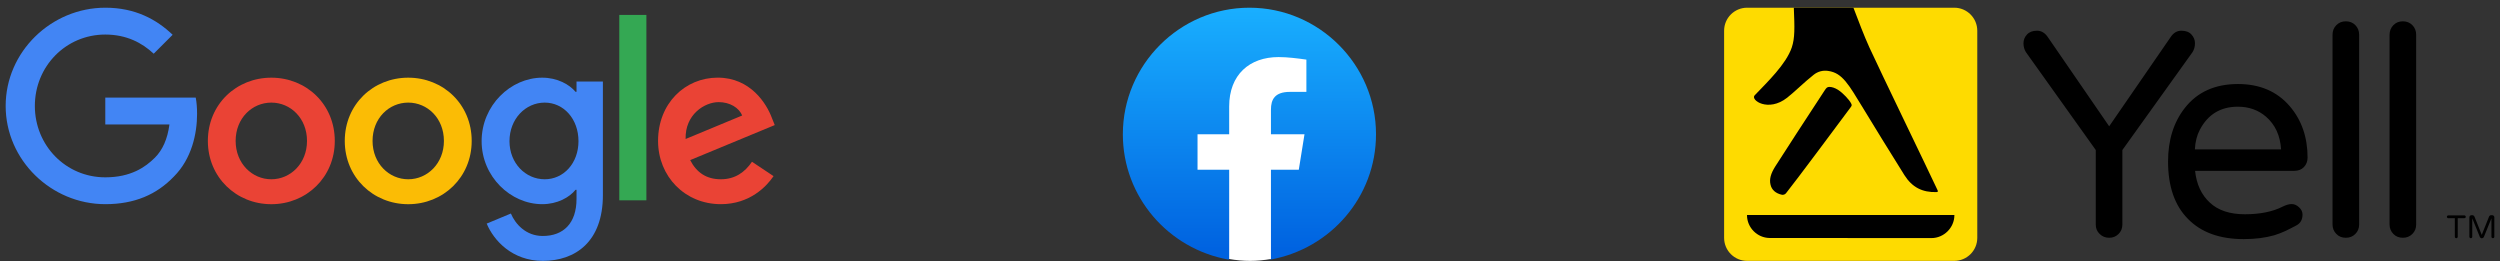
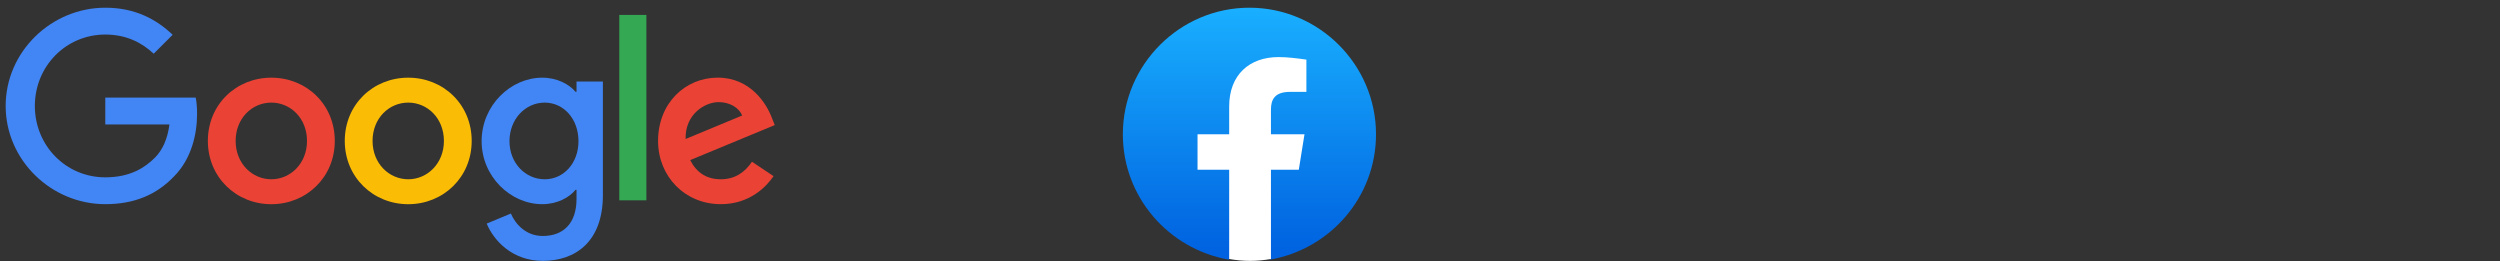
<svg xmlns="http://www.w3.org/2000/svg" width="316" height="33" viewBox="0 0 316 33" fill="none">
  <rect x="0" y="0" width="316" height="33" fill="#333333" stroke="none" />
  <path d="M42.317 17.814C42.317 22.418 38.716 25.811 34.296 25.811C29.876 25.811 26.274 22.418 26.274 17.814C26.274 13.178 29.876 9.818 34.296 9.818C38.716 9.818 42.317 13.178 42.317 17.814ZM38.806 17.814C38.806 14.937 36.718 12.969 34.296 12.969C31.873 12.969 29.785 14.937 29.785 17.814C29.785 20.662 31.873 22.66 34.296 22.66C36.718 22.66 38.806 20.659 38.806 17.814Z" fill="#EA4335" />
  <path d="M59.622 17.814C59.622 22.418 56.021 25.811 51.601 25.811C47.181 25.811 43.579 22.418 43.579 17.814C43.579 13.181 47.181 9.818 51.601 9.818C56.021 9.818 59.622 13.178 59.622 17.814ZM56.111 17.814C56.111 14.937 54.023 12.969 51.601 12.969C49.178 12.969 47.091 14.937 47.091 17.814C47.091 20.662 49.178 22.66 51.601 22.66C54.023 22.66 56.111 20.659 56.111 17.814Z" fill="#FBBC05" />
  <path d="M76.206 10.301V24.657C76.206 30.562 72.724 32.974 68.607 32.974C64.731 32.974 62.398 30.382 61.519 28.262L64.576 26.989C65.12 28.291 66.454 29.827 68.603 29.827C71.238 29.827 72.872 28.201 72.872 25.14V23.99H72.749C71.963 24.96 70.449 25.807 68.538 25.807C64.54 25.807 60.877 22.324 60.877 17.843C60.877 13.329 64.54 9.818 68.538 9.818C70.445 9.818 71.96 10.665 72.749 11.606H72.872V10.304H76.206V10.301ZM73.12 17.843C73.12 15.027 71.242 12.969 68.852 12.969C66.429 12.969 64.399 15.027 64.399 17.843C64.399 20.63 66.429 22.66 68.852 22.66C71.242 22.66 73.12 20.63 73.12 17.843Z" fill="#4285F4" />
  <path d="M81.704 1.886V25.32H78.279V1.886H81.704Z" fill="#34A853" />
  <path d="M95.051 20.446L97.777 22.263C96.897 23.565 94.777 25.807 91.114 25.807C86.572 25.807 83.179 22.296 83.179 17.811C83.179 13.055 86.6 9.814 90.721 9.814C94.871 9.814 96.9 13.117 97.564 14.901L97.928 15.81L87.239 20.237C88.057 21.841 89.329 22.66 91.114 22.66C92.902 22.66 94.142 21.78 95.051 20.446ZM86.662 17.569L93.807 14.602C93.414 13.603 92.232 12.908 90.84 12.908C89.055 12.908 86.572 14.483 86.662 17.569Z" fill="#EA4335" />
  <path d="M13.309 15.734V12.341H24.742C24.854 12.933 24.911 13.632 24.911 14.389C24.911 16.934 24.215 20.082 21.973 22.324C19.792 24.596 17.005 25.807 13.313 25.807C6.47 25.807 0.716 20.233 0.716 13.391C0.716 6.548 6.47 0.974 13.313 0.974C17.099 0.974 19.795 2.459 21.822 4.395L19.428 6.789C17.975 5.427 16.006 4.367 13.309 4.367C8.313 4.367 4.405 8.394 4.405 13.391C4.405 18.387 8.313 22.415 13.309 22.415C16.551 22.415 18.396 21.113 19.579 19.93C20.538 18.971 21.169 17.602 21.418 15.73L13.309 15.734Z" fill="#4285F4" />
  <g clip-path="url(#clip0_18_1112)">
    <path d="M155.288 32.814C147.688 31.454 141.928 24.894 141.928 16.974C141.928 8.174 149.128 0.974 157.928 0.974C166.728 0.974 173.928 8.174 173.928 16.974C173.928 24.894 168.168 31.454 160.568 32.814L159.688 32.094H156.168L155.288 32.814Z" fill="url(#paint0_linear_18_1112)" />
    <path d="M164.168 21.454L164.888 16.974H160.648V13.854C160.648 12.574 161.128 11.614 163.048 11.614H165.128V7.534C164.008 7.374 162.728 7.214 161.608 7.214C157.928 7.214 155.368 9.454 155.368 13.454V16.974H151.368V21.454H155.368V32.734C156.248 32.894 157.128 32.974 158.008 32.974C158.888 32.974 159.768 32.894 160.648 32.734V21.454H164.168Z" fill="white" />
  </g>
  <g clip-path="url(#clip1_18_1112)">
    <path d="M249.928 30.067C249.928 31.671 248.625 32.974 247.021 32.974H220.835C219.231 32.974 217.928 31.671 217.928 30.067V3.881C217.928 2.278 219.231 0.974 220.835 0.974H247.021C248.625 0.974 249.928 2.278 249.928 3.881V30.067Z" fill="#FEDB00" />
    <path d="M231.21 10.985C230.963 10.998 230.858 11.089 230.637 11.428C229.164 13.67 225.032 20.005 224.38 21.06C223.833 21.934 223.624 22.638 223.794 23.341C223.937 23.993 224.445 24.449 225.24 24.619C225.436 24.645 225.631 24.58 225.762 24.41C226.831 23.094 232.827 15.038 233.948 13.526C234.104 13.318 234.065 13.24 233.974 13.057C233.765 12.64 232.983 11.78 232.357 11.376C231.94 11.102 231.536 10.985 231.249 10.985C231.249 10.985 231.223 10.985 231.21 10.985Z" fill="black" />
    <path d="M244.923 24.072C243.671 21.386 237.61 8.886 236.294 6.005C235.616 4.52 234.912 2.656 234.273 0.974H226.739C226.844 3.516 226.883 4.806 226.479 6.005C225.749 8.13 223.416 10.346 221.786 12.053C221.226 12.64 223.494 14.23 225.892 12.353C226.765 11.675 228.134 10.32 229.255 9.447C229.763 9.043 230.415 8.86 231.08 8.964C232.005 9.095 232.631 9.525 233.283 10.294C233.935 11.076 234.56 12.145 235.407 13.527C236.998 16.133 238.796 19.079 240.713 22.129C241.69 23.68 242.994 24.332 244.766 24.28C244.949 24.28 244.975 24.189 244.923 24.072Z" fill="black" />
    <path d="M274.342 4.728C274.707 4.155 275.176 3.881 275.724 3.881C276.284 3.881 276.701 4.037 277.001 4.363C277.301 4.689 277.444 5.054 277.444 5.471C277.444 5.888 277.34 6.253 277.144 6.579L268.268 18.962V28.386C268.268 28.855 268.111 29.246 267.785 29.572C267.46 29.898 267.069 30.054 266.599 30.054C266.13 30.054 265.726 29.898 265.4 29.572C265.061 29.259 264.905 28.855 264.905 28.386V18.962L256.067 6.579C255.872 6.253 255.768 5.888 255.768 5.471C255.768 5.054 255.911 4.676 256.211 4.363C256.51 4.037 256.928 3.881 257.488 3.881C258.036 3.881 258.505 4.168 258.87 4.728L266.599 15.964L274.342 4.728Z" fill="black" />
    <path d="M279.321 25.609C280.377 26.6 281.863 27.082 283.753 27.082C285.643 27.082 287.246 26.77 288.524 26.118C288.967 25.896 289.345 25.792 289.671 25.792C289.996 25.792 290.296 25.922 290.596 26.196C290.896 26.47 291.039 26.77 291.039 27.122C291.039 27.76 290.778 28.229 290.244 28.503C289.71 28.79 289.24 29.024 288.823 29.22C288.406 29.416 287.95 29.585 287.455 29.741C286.347 30.054 285.069 30.224 283.609 30.224C280.572 30.224 278.226 29.377 276.558 27.669C274.876 25.974 274.042 23.55 274.042 20.422C274.042 17.71 274.746 15.456 276.154 13.657C277.731 11.636 279.973 10.62 282.88 10.62C285.643 10.62 287.82 11.558 289.423 13.422C290.922 15.169 291.678 17.346 291.678 19.926C291.678 20.396 291.521 20.787 291.222 21.113C290.909 21.438 290.505 21.595 289.983 21.595H277.457C277.64 23.302 278.265 24.632 279.321 25.609ZM282.866 13.487C280.677 13.487 279.073 14.465 278.057 16.407C277.692 17.098 277.483 17.919 277.431 18.884H288.328C288.224 17.137 287.585 15.755 286.412 14.739C285.434 13.904 284.248 13.487 282.866 13.487Z" fill="black" />
    <path d="M295.315 3.177C295.64 2.851 296.031 2.695 296.514 2.695C296.996 2.695 297.4 2.851 297.713 3.177C298.039 3.503 298.195 3.907 298.195 4.402V28.386C298.195 28.855 298.039 29.246 297.713 29.572C297.387 29.898 296.996 30.054 296.514 30.054C296.031 30.054 295.627 29.898 295.315 29.572C295.002 29.259 294.832 28.855 294.832 28.386V4.402C294.832 3.907 294.989 3.503 295.315 3.177Z" fill="black" />
    <path d="M302.523 3.177C302.849 2.851 303.24 2.695 303.722 2.695C304.204 2.695 304.595 2.851 304.921 3.177C305.247 3.503 305.403 3.907 305.403 4.402V28.386C305.403 28.855 305.247 29.246 304.921 29.572C304.595 29.898 304.204 30.054 303.722 30.054C303.24 30.054 302.836 29.898 302.523 29.572C302.21 29.259 302.04 28.855 302.04 28.386V4.402C302.04 3.907 302.21 3.503 302.523 3.177Z" fill="black" />
    <path d="M220.822 27.174V27.226C220.835 28.777 222.125 30.067 223.676 30.081C223.676 30.081 244.115 30.094 244.128 30.094C245.718 30.094 247.021 28.777 247.034 27.226V27.174H220.822Z" fill="black" />
    <path d="M311.621 27.278C311.66 27.317 311.673 27.356 311.673 27.408C311.673 27.46 311.66 27.5 311.621 27.526C311.582 27.565 311.543 27.578 311.491 27.578H310.656V29.924C310.656 29.976 310.643 30.015 310.604 30.054C310.565 30.093 310.526 30.107 310.474 30.107C310.422 30.107 310.383 30.093 310.343 30.054C310.304 30.015 310.291 29.976 310.291 29.924V27.578H309.457C309.405 27.578 309.366 27.565 309.34 27.526C309.301 27.486 309.288 27.447 309.288 27.408C309.288 27.356 309.301 27.317 309.34 27.278C309.379 27.239 309.418 27.226 309.457 27.226H311.504C311.543 27.226 311.582 27.239 311.621 27.278Z" fill="black" />
    <path d="M315.205 27.278C315.258 27.33 315.284 27.395 315.284 27.473V29.924C315.284 29.976 315.271 30.015 315.231 30.054C315.192 30.093 315.153 30.106 315.101 30.106C315.049 30.106 315.01 30.093 314.971 30.054C314.932 30.015 314.919 29.976 314.919 29.924V27.591L313.967 29.937C313.941 29.989 313.915 30.028 313.863 30.067C313.811 30.093 313.759 30.119 313.706 30.119C313.641 30.119 313.589 30.106 313.55 30.067C313.498 30.041 313.472 29.989 313.446 29.937L312.494 27.591V29.924C312.494 29.976 312.481 30.015 312.442 30.054C312.403 30.093 312.364 30.106 312.312 30.106C312.26 30.106 312.22 30.093 312.181 30.054C312.142 30.015 312.129 29.976 312.129 29.924V27.473C312.129 27.395 312.155 27.33 312.207 27.278C312.26 27.226 312.325 27.2 312.39 27.2H312.52C312.572 27.2 312.625 27.213 312.664 27.252C312.703 27.291 312.742 27.33 312.768 27.369L313.693 29.689L314.619 27.369C314.645 27.317 314.671 27.278 314.723 27.252C314.762 27.213 314.814 27.2 314.866 27.2H314.997C315.101 27.2 315.153 27.226 315.205 27.278Z" fill="black" />
  </g>
  <defs>
    <linearGradient id="paint0_linear_18_1112" x1="157.929" y1="31.861" x2="157.929" y2="0.968" gradientUnits="userSpaceOnUse">
      <stop stop-color="#0062E0" />
      <stop offset="1" stop-color="#19AFFF" />
    </linearGradient>
    <clipPath id="clip0_18_1112">
      <rect width="32" height="32" fill="white" transform="translate(141.928 0.974)" />
    </clipPath>
    <clipPath id="clip1_18_1112">
-       <rect width="97.356" height="32" fill="white" transform="translate(217.928 0.974)" />
-     </clipPath>
+       </clipPath>
  </defs>
</svg>